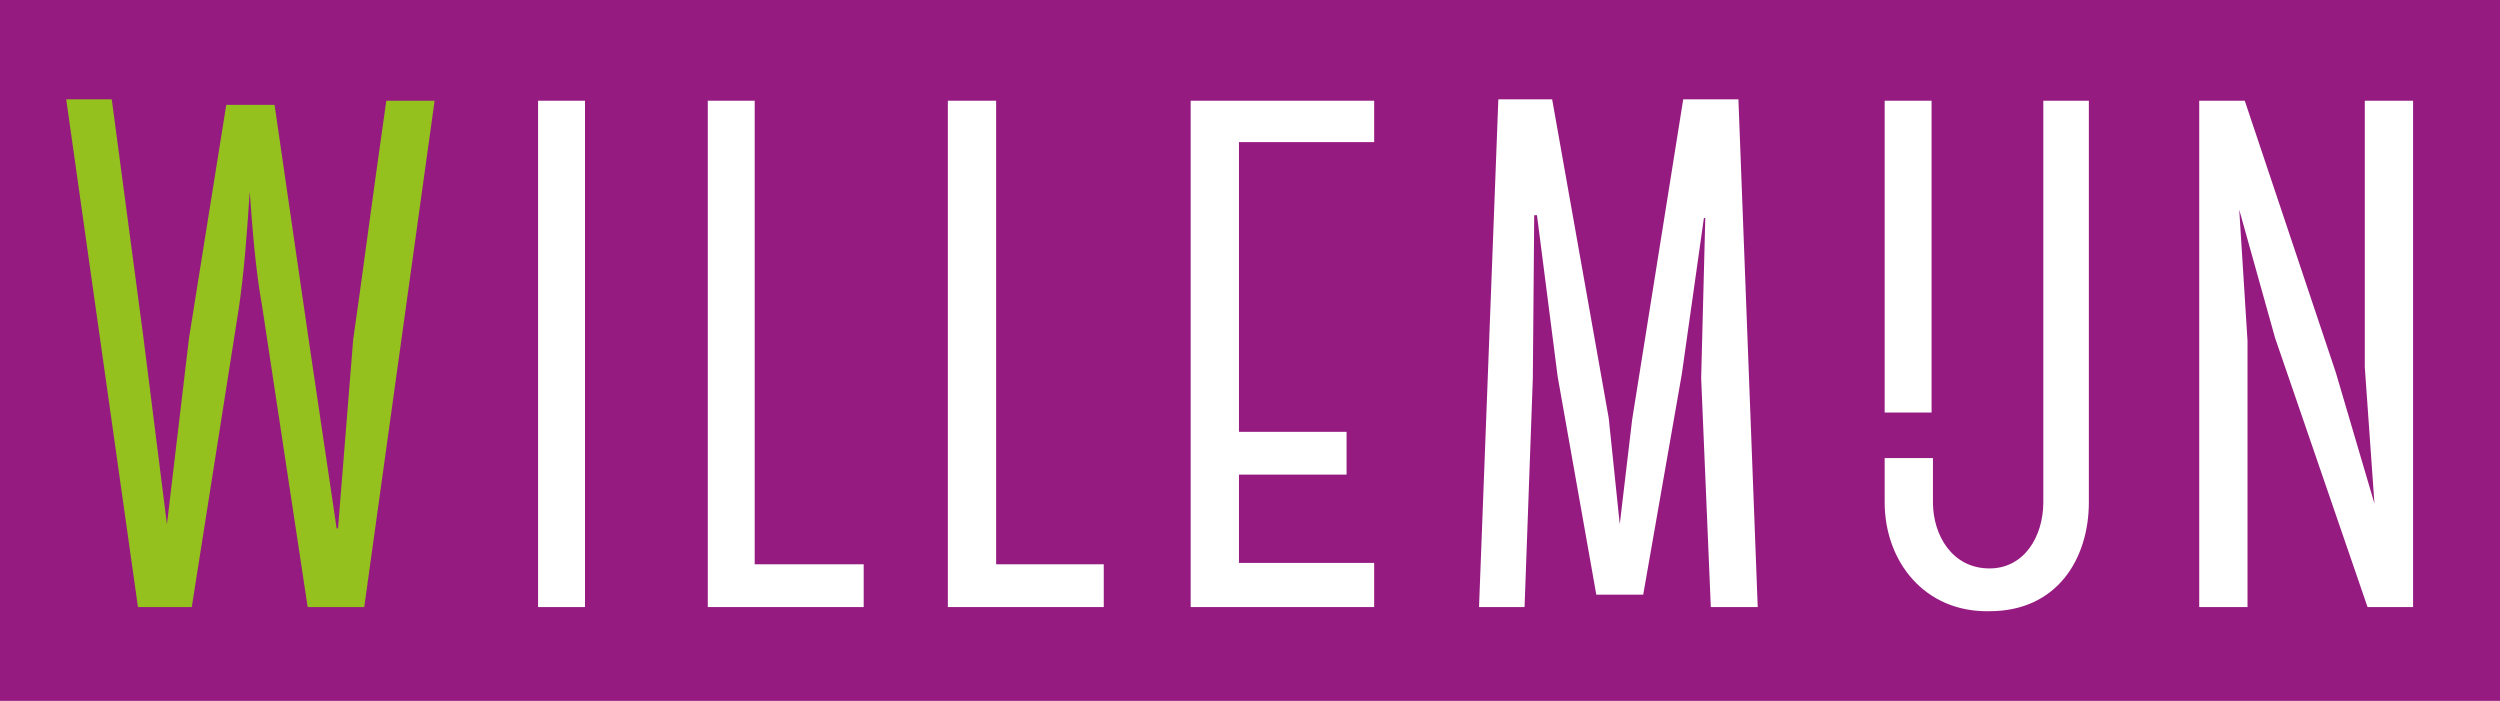
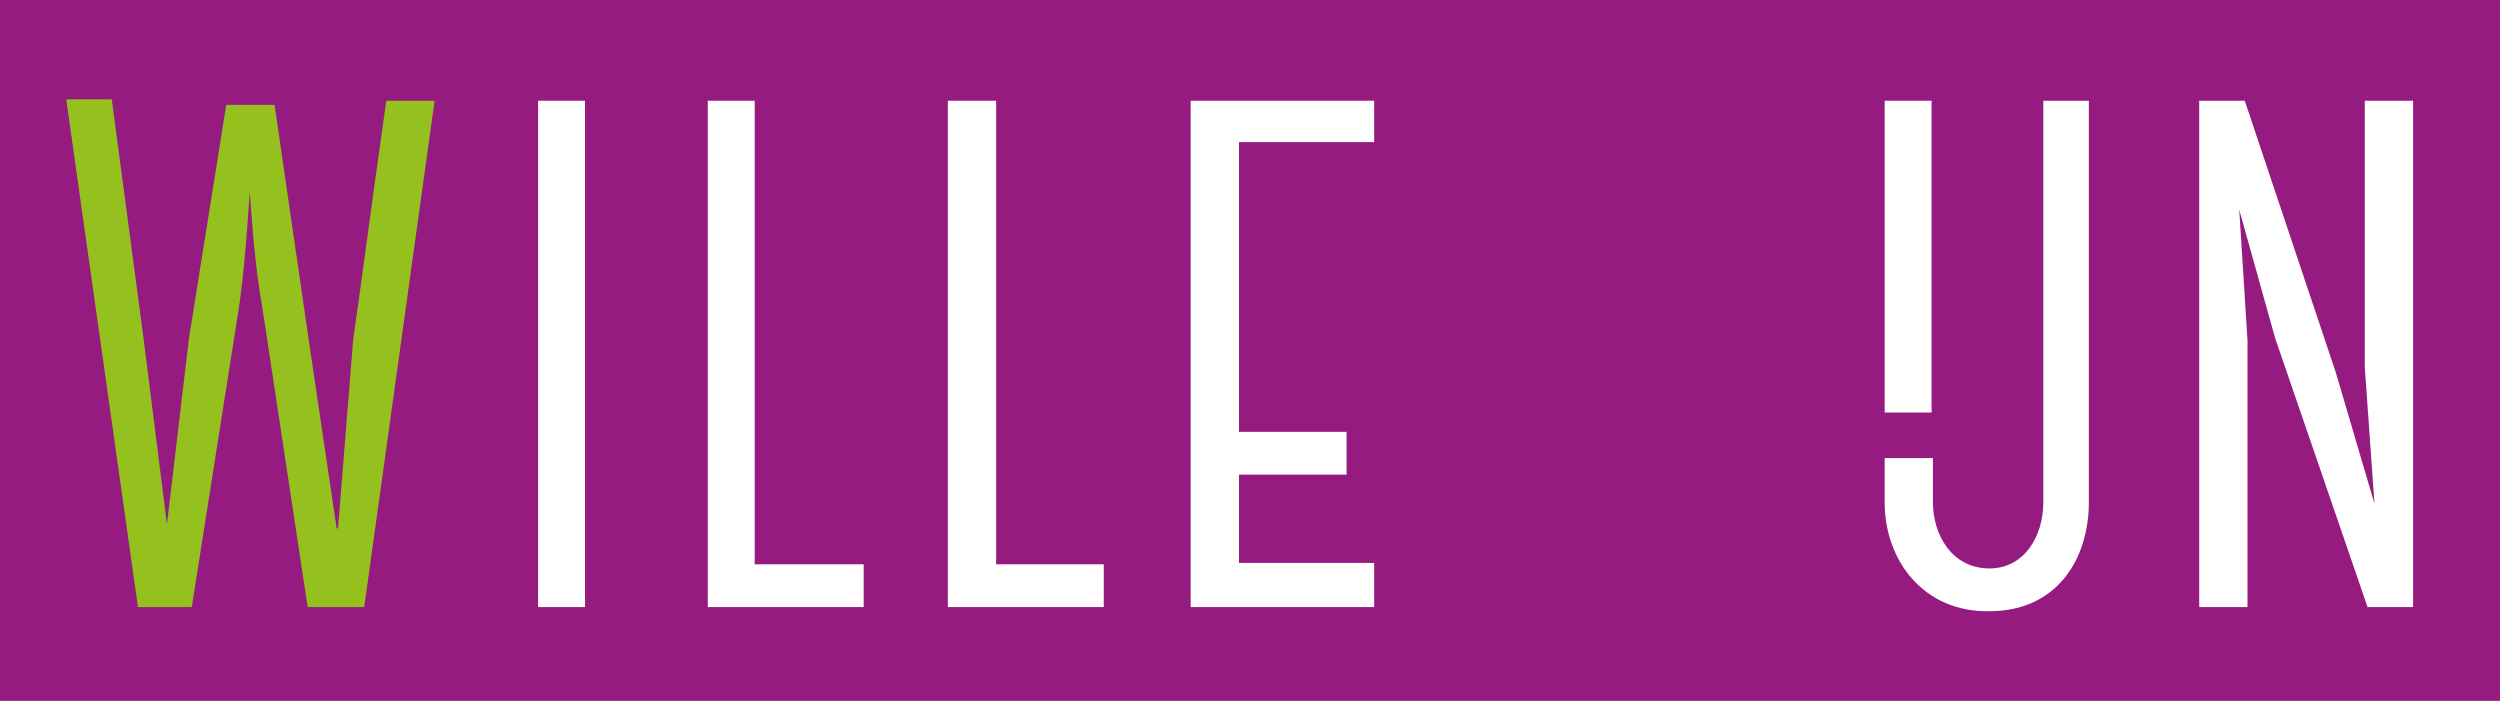
<svg xmlns="http://www.w3.org/2000/svg" version="1.1" id="Laag_1" x="0px" y="0px" viewBox="0 0 181.2 50.8" style="enable-background:new 0 0 181.2 50.8;" xml:space="preserve">
  <style type="text/css">
	.st0{fill:#951B81;}
	.st1{fill:#FFFFFF;}
	.st2{fill:#95C11F;}
</style>
  <rect y="0" class="st0" width="181.2" height="50.8" />
  <rect x="39" y="7.3" class="st1" width="3.4" height="36.7" />
  <polygon class="st1" points="62.6,40.9 62.6,44 51.3,44 51.3,7.3 54.7,7.3 54.7,40.9 " />
  <polygon class="st1" points="80,40.9 80,44 68.7,44 68.7,7.3 72.2,7.3 72.2,40.9 " />
  <polygon class="st1" points="89.8,10.3 89.8,31.3 97.6,31.3 97.6,34.4 89.8,34.4 89.8,40.8 99.6,40.8 99.6,44 86.3,44 86.3,7.3   99.6,7.3 99.6,10.3 " />
-   <polygon class="st1" points="123.5,15.8 121.9,27.1 119.1,43.1 115.7,43.1 112.9,27.3 111.4,15.6 111.2,15.6 111.1,27.4 110.5,44   107.2,44 108.6,7.2 112.5,7.2 116.6,30.3 117.4,38 118.3,30.4 122,7.2 126,7.2 127.4,44 124,44 123.3,27.4 123.6,15.8 " />
  <rect x="136.6" y="7.3" class="st1" width="3.4" height="22.6" />
  <polygon class="st1" points="162.7,7.3 169.3,27 172.1,36.5 171.4,26.6 171.4,7.3 174.9,7.3 174.9,44 171.6,44 164.9,24.5   162.3,15.2 162.9,24.7 162.9,44 159.4,44 159.4,7.3 " />
  <path class="st2" d="M12.1,38l1.6-13.5l2.7-16.9h3.5l2.5,17.2l2,13.5h0.1l1.1-13.7c0.6-4.1,1.3-9.6,2.4-17.3h3.5L26.4,44h-4.1  L19,22.2c-0.5-2.8-0.7-5.6-0.9-8.3c-0.2,3-0.4,5.8-0.8,8.5L13.9,44h-3.9L4.8,7.2h3.3l2.3,17.3L12.1,38L12.1,38z" />
  <path class="st1" d="M136.6,36.4v-3.2h3.5v3.2c0,2.4,1.4,4.8,4.1,4.8c2.5,0,3.9-2.3,3.9-4.8V7.3h3.3v29.1c0,4.1-2.3,7.9-7.2,7.9  C139.5,44.4,136.6,40.7,136.6,36.4" />
</svg>